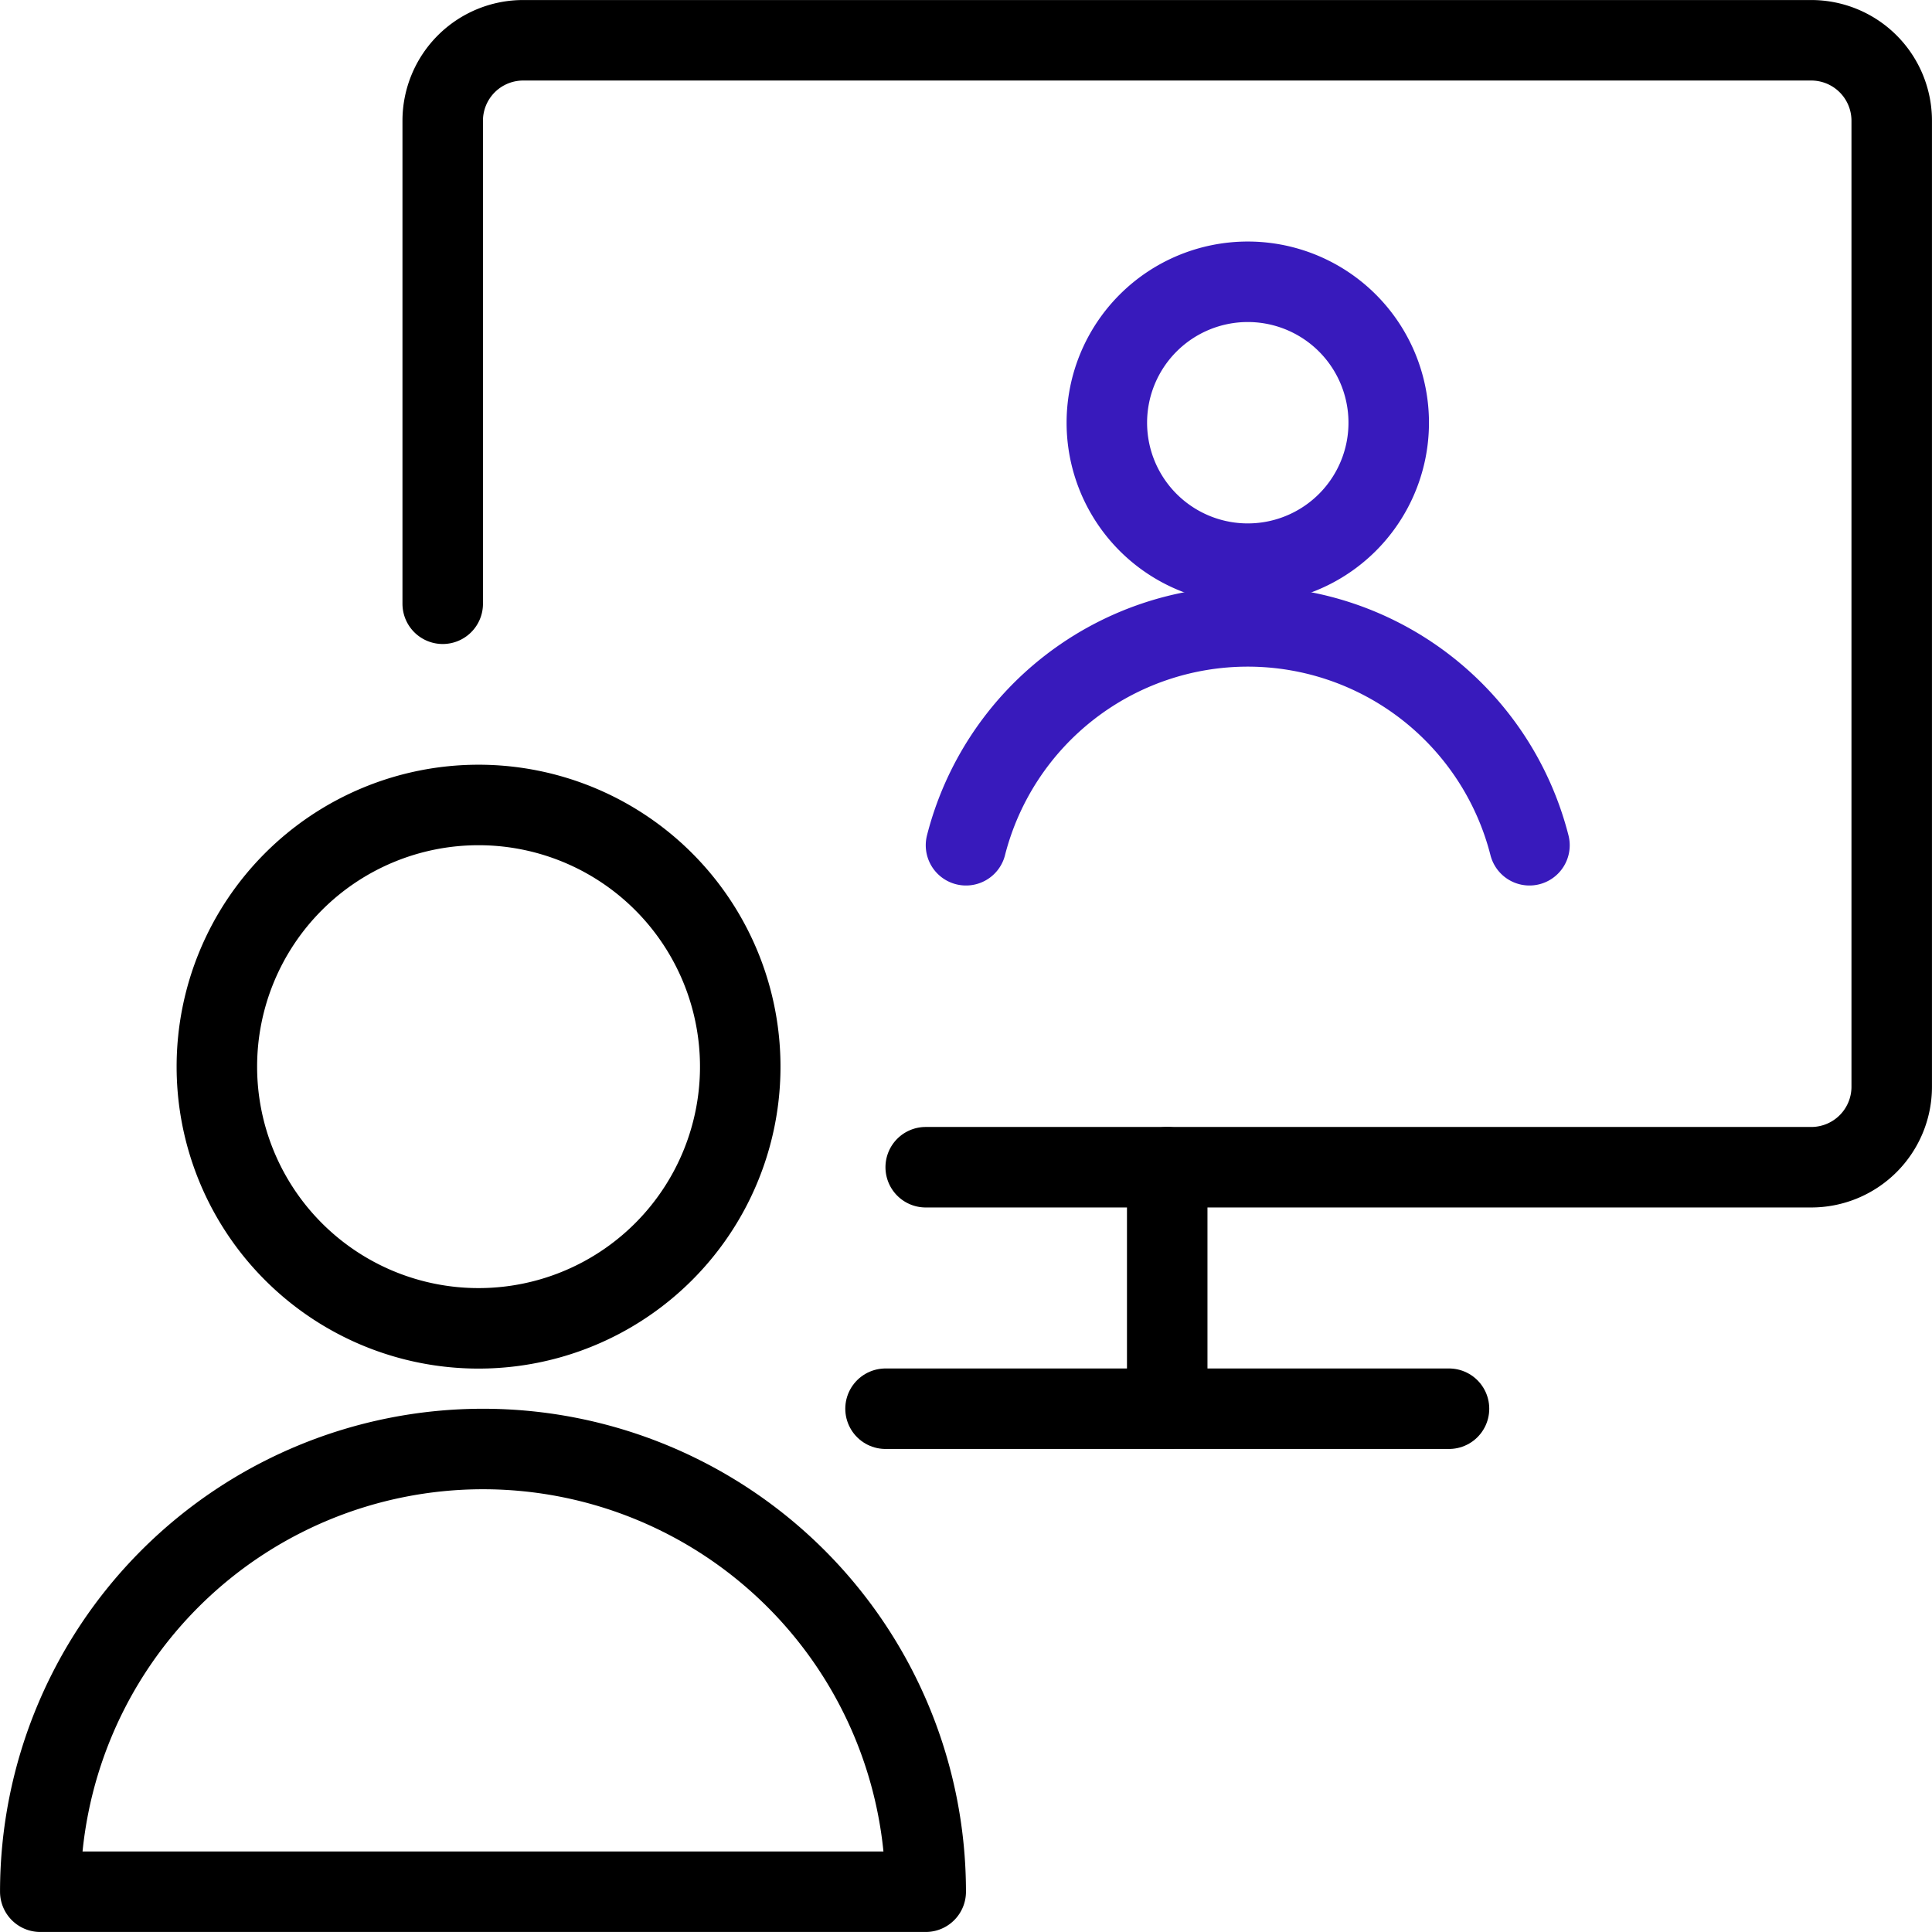
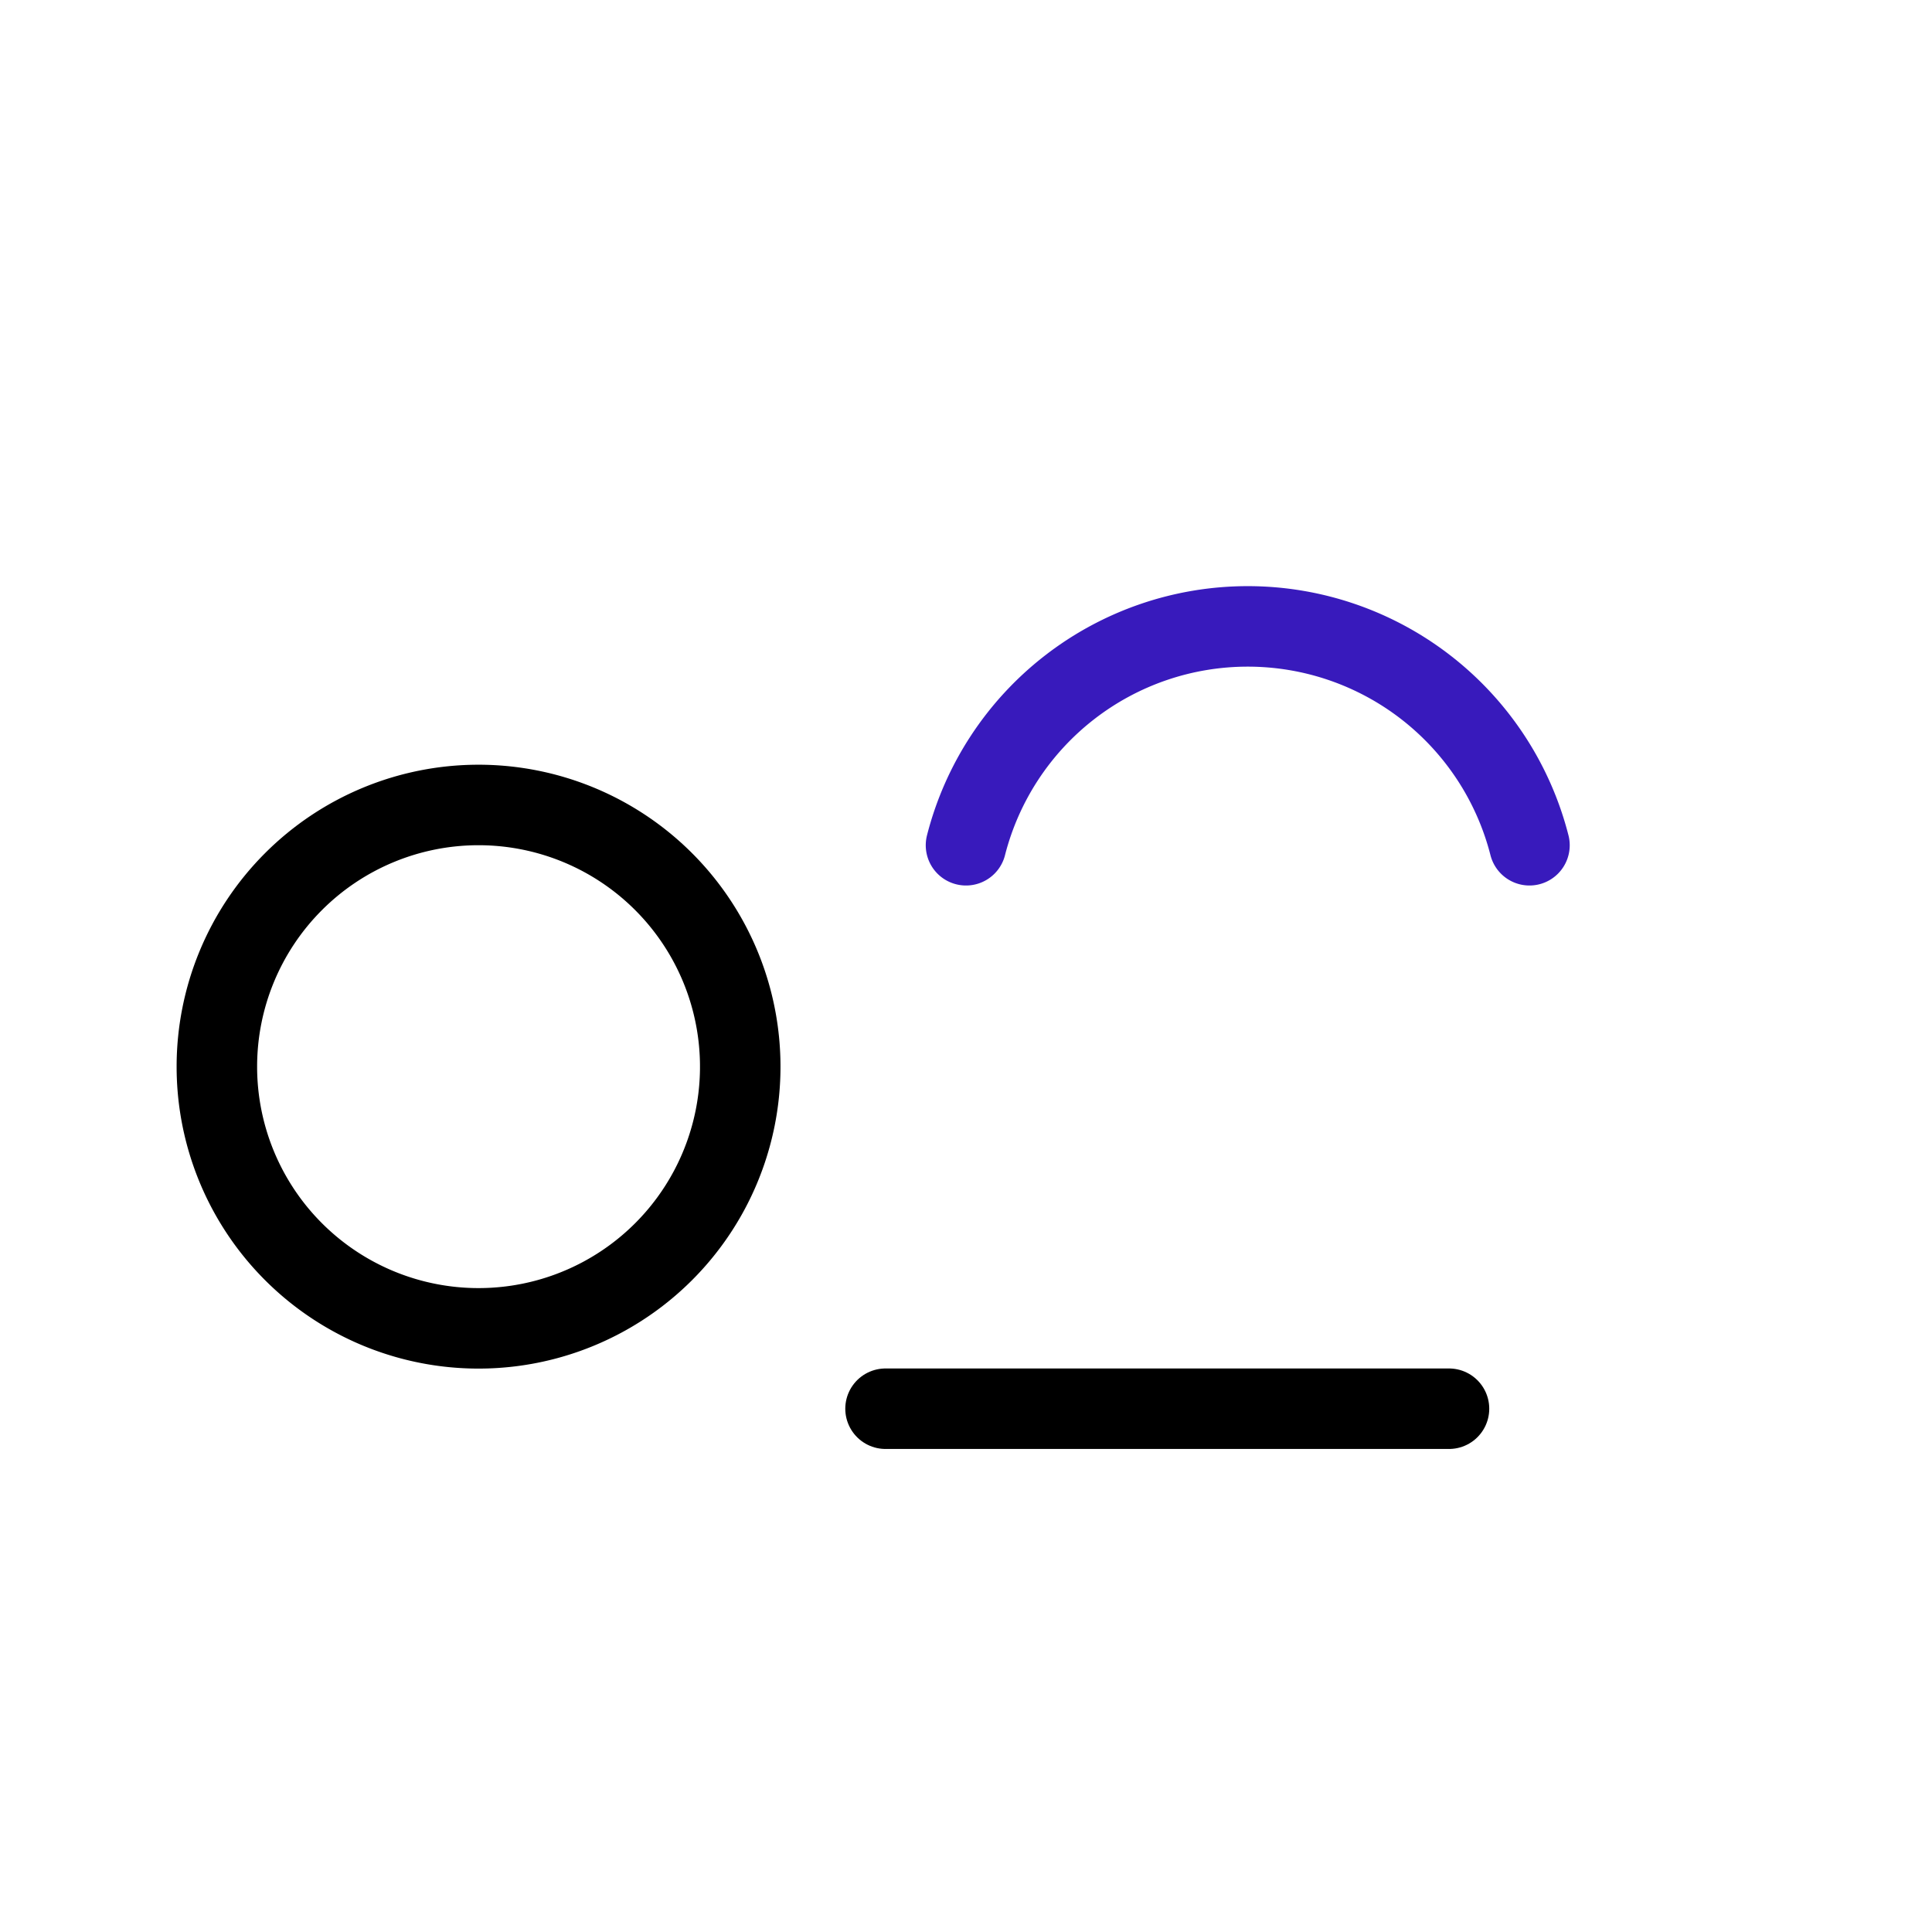
<svg xmlns="http://www.w3.org/2000/svg" id="af47a3b2-64ae-444c-a069-57ec7479acb1" data-name="Layer 1" viewBox="0 0 200 200">
-   <path d="M45.83,62.5v-50a8.33,8.33,0,0,1,8.34-8.33H187.5a8.33,8.33,0,0,1,8.33,8.33v100a8.33,8.33,0,0,1-8.33,8.33H95.83" transform="translate(0 0)" style="fill:none;stroke:#000;stroke-linecap:round;stroke-linejoin:round;stroke-width:8.333px" />
  <path d="M91.67,145.83H150" transform="translate(0 0)" style="fill:none;stroke:#000;stroke-linecap:round;stroke-linejoin:round;stroke-width:8.333px" />
-   <path d="M120.83,120.83v25" transform="translate(0 0)" style="fill:none;stroke:#000;stroke-linecap:round;stroke-linejoin:round;stroke-width:8.333px" />
-   <path d="M95.83,195.83a45.83,45.83,0,0,0-91.66,0Z" transform="translate(0 0)" style="fill:none;stroke:#000;stroke-linecap:round;stroke-linejoin:round;stroke-width:8.333px" />
  <path d="M22.45,110.42A27.09,27.09,0,1,0,49.53,83.33,27.09,27.09,0,0,0,22.45,110.42Z" transform="translate(0 0)" style="fill:none;stroke:#000;stroke-linecap:round;stroke-linejoin:round;stroke-width:8.333px" />
-   <path d="M114.58,43.75a14.59,14.59,0,1,0,14.59-14.58A14.59,14.59,0,0,0,114.58,43.75Z" transform="translate(0 0)" style="fill:none;stroke:#381abc;stroke-linecap:round;stroke-linejoin:round;stroke-width:8.333px" />
  <path d="M158.33,87.5a30.1,30.1,0,0,0-58.33,0" transform="translate(0 0)" style="fill:none;stroke:#381abc;stroke-linecap:round;stroke-linejoin:round;stroke-width:8.333px" />
</svg>